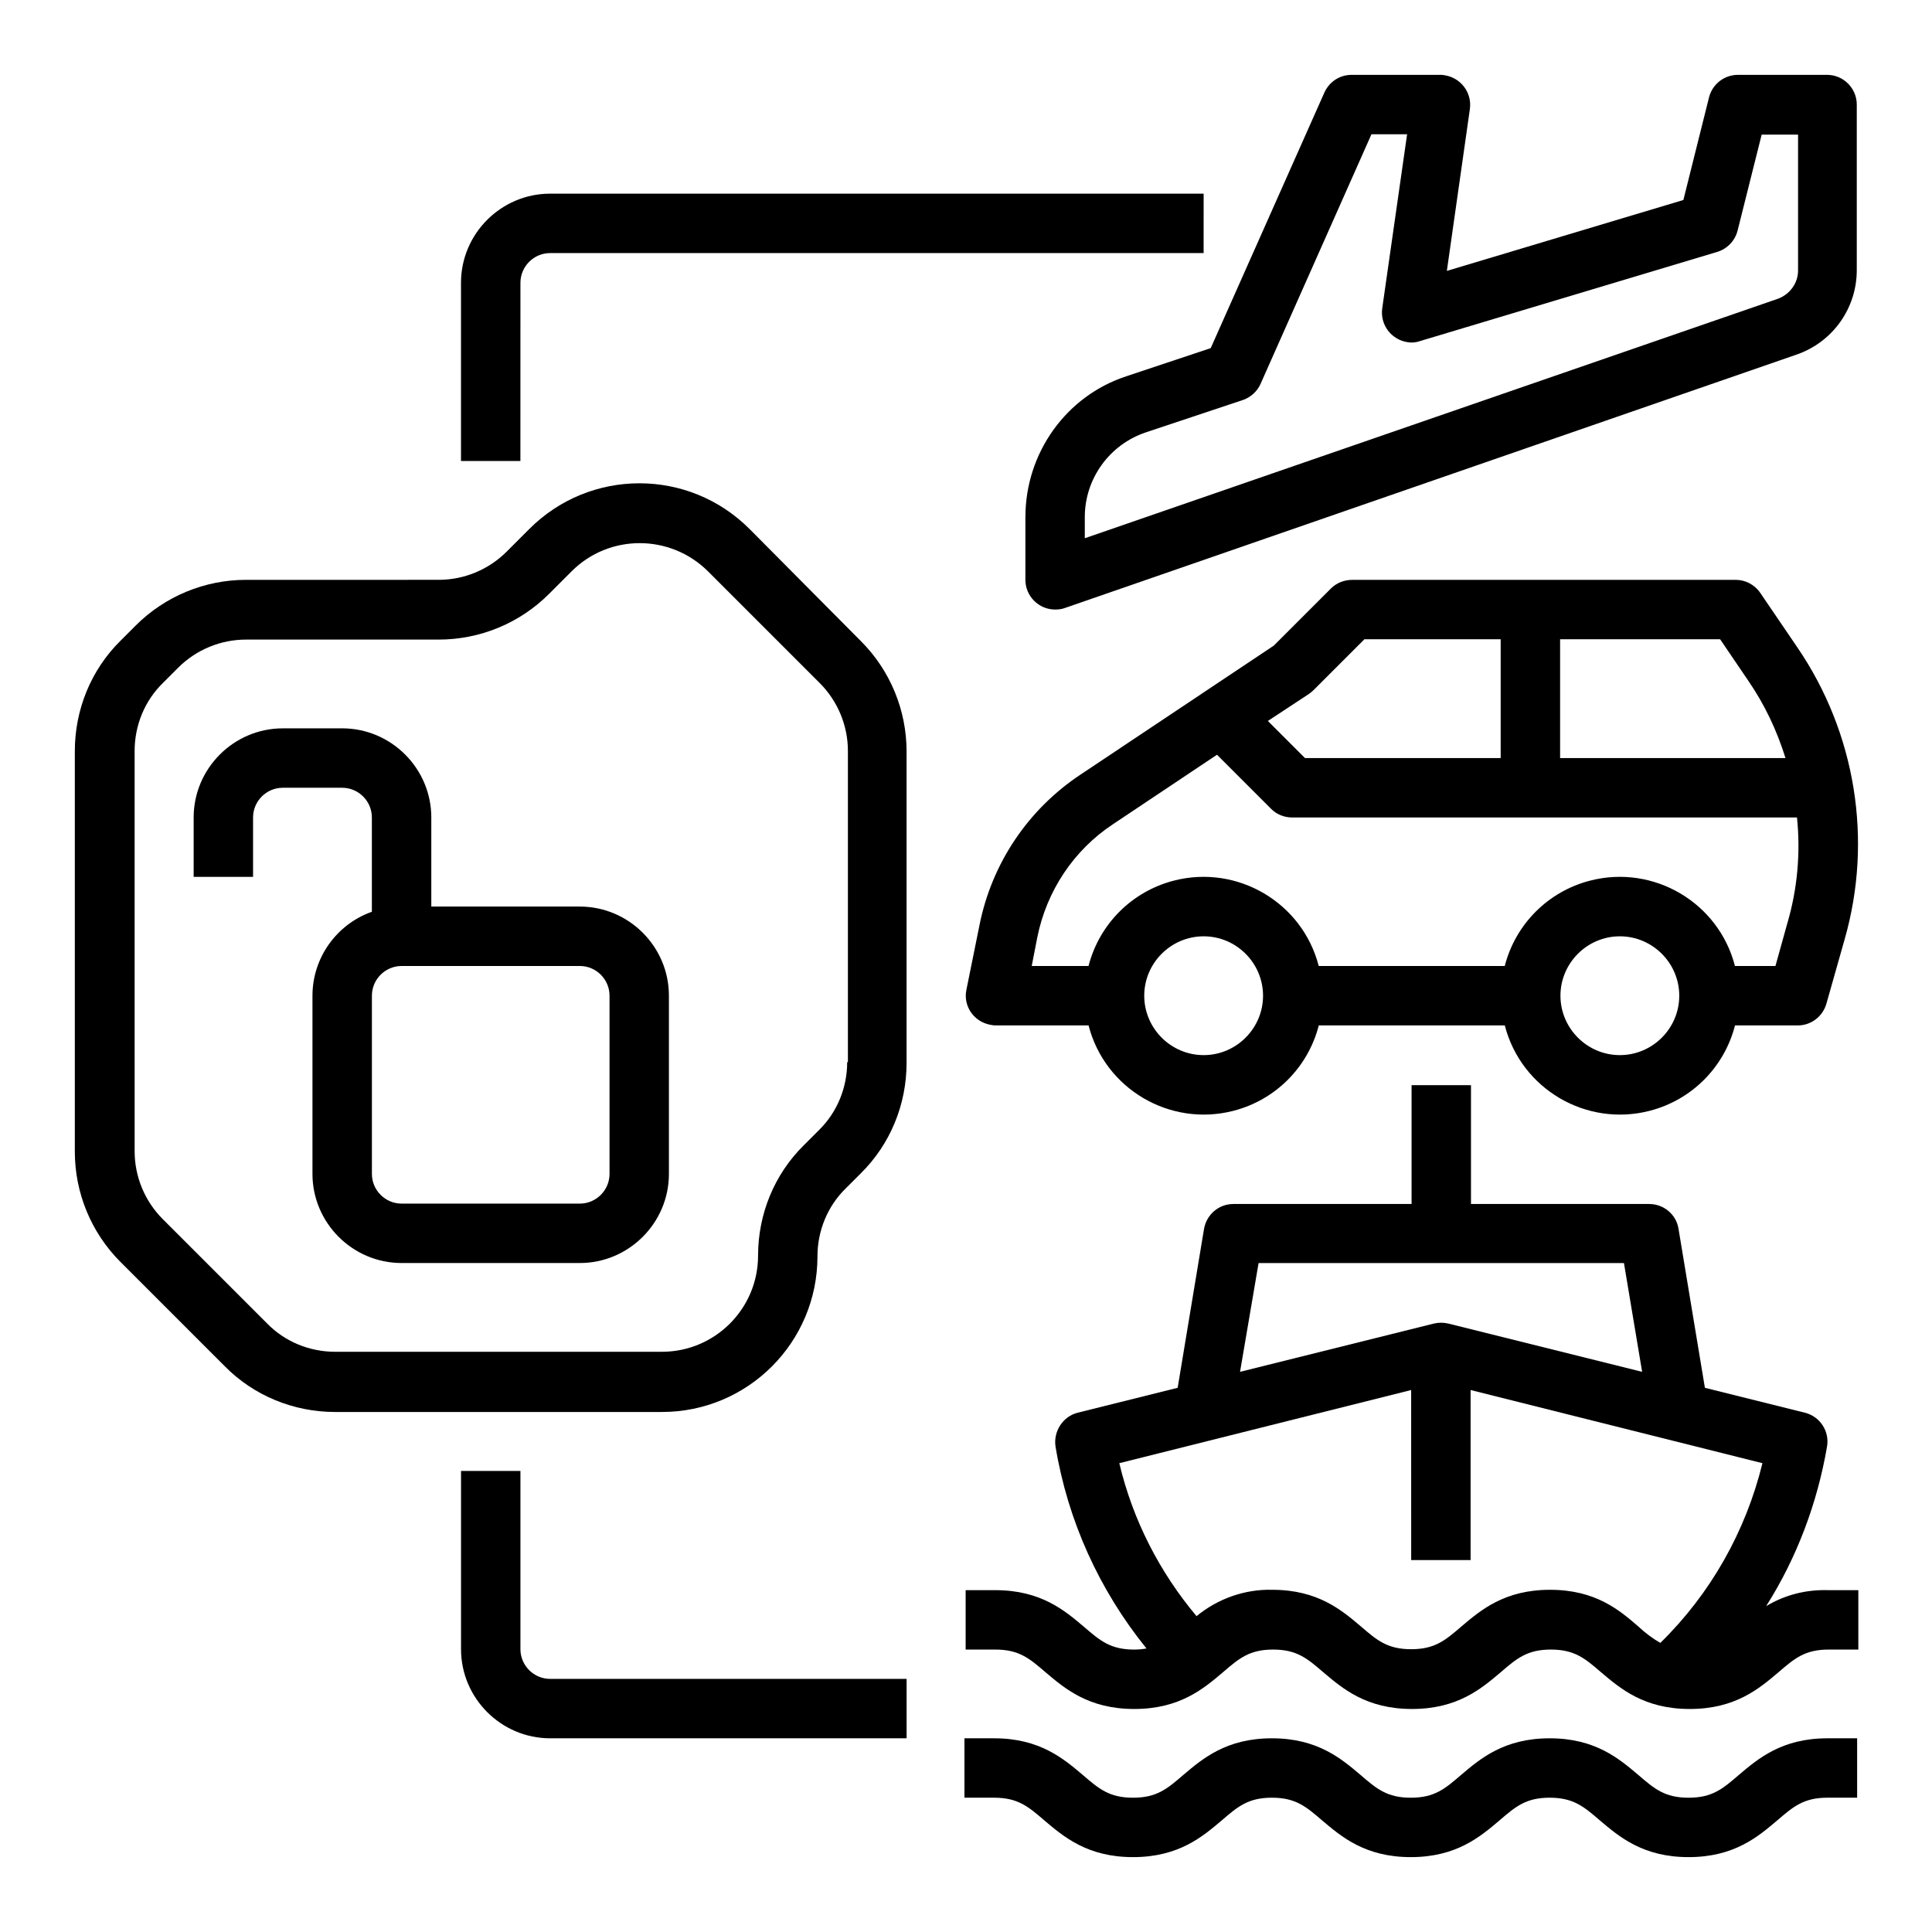
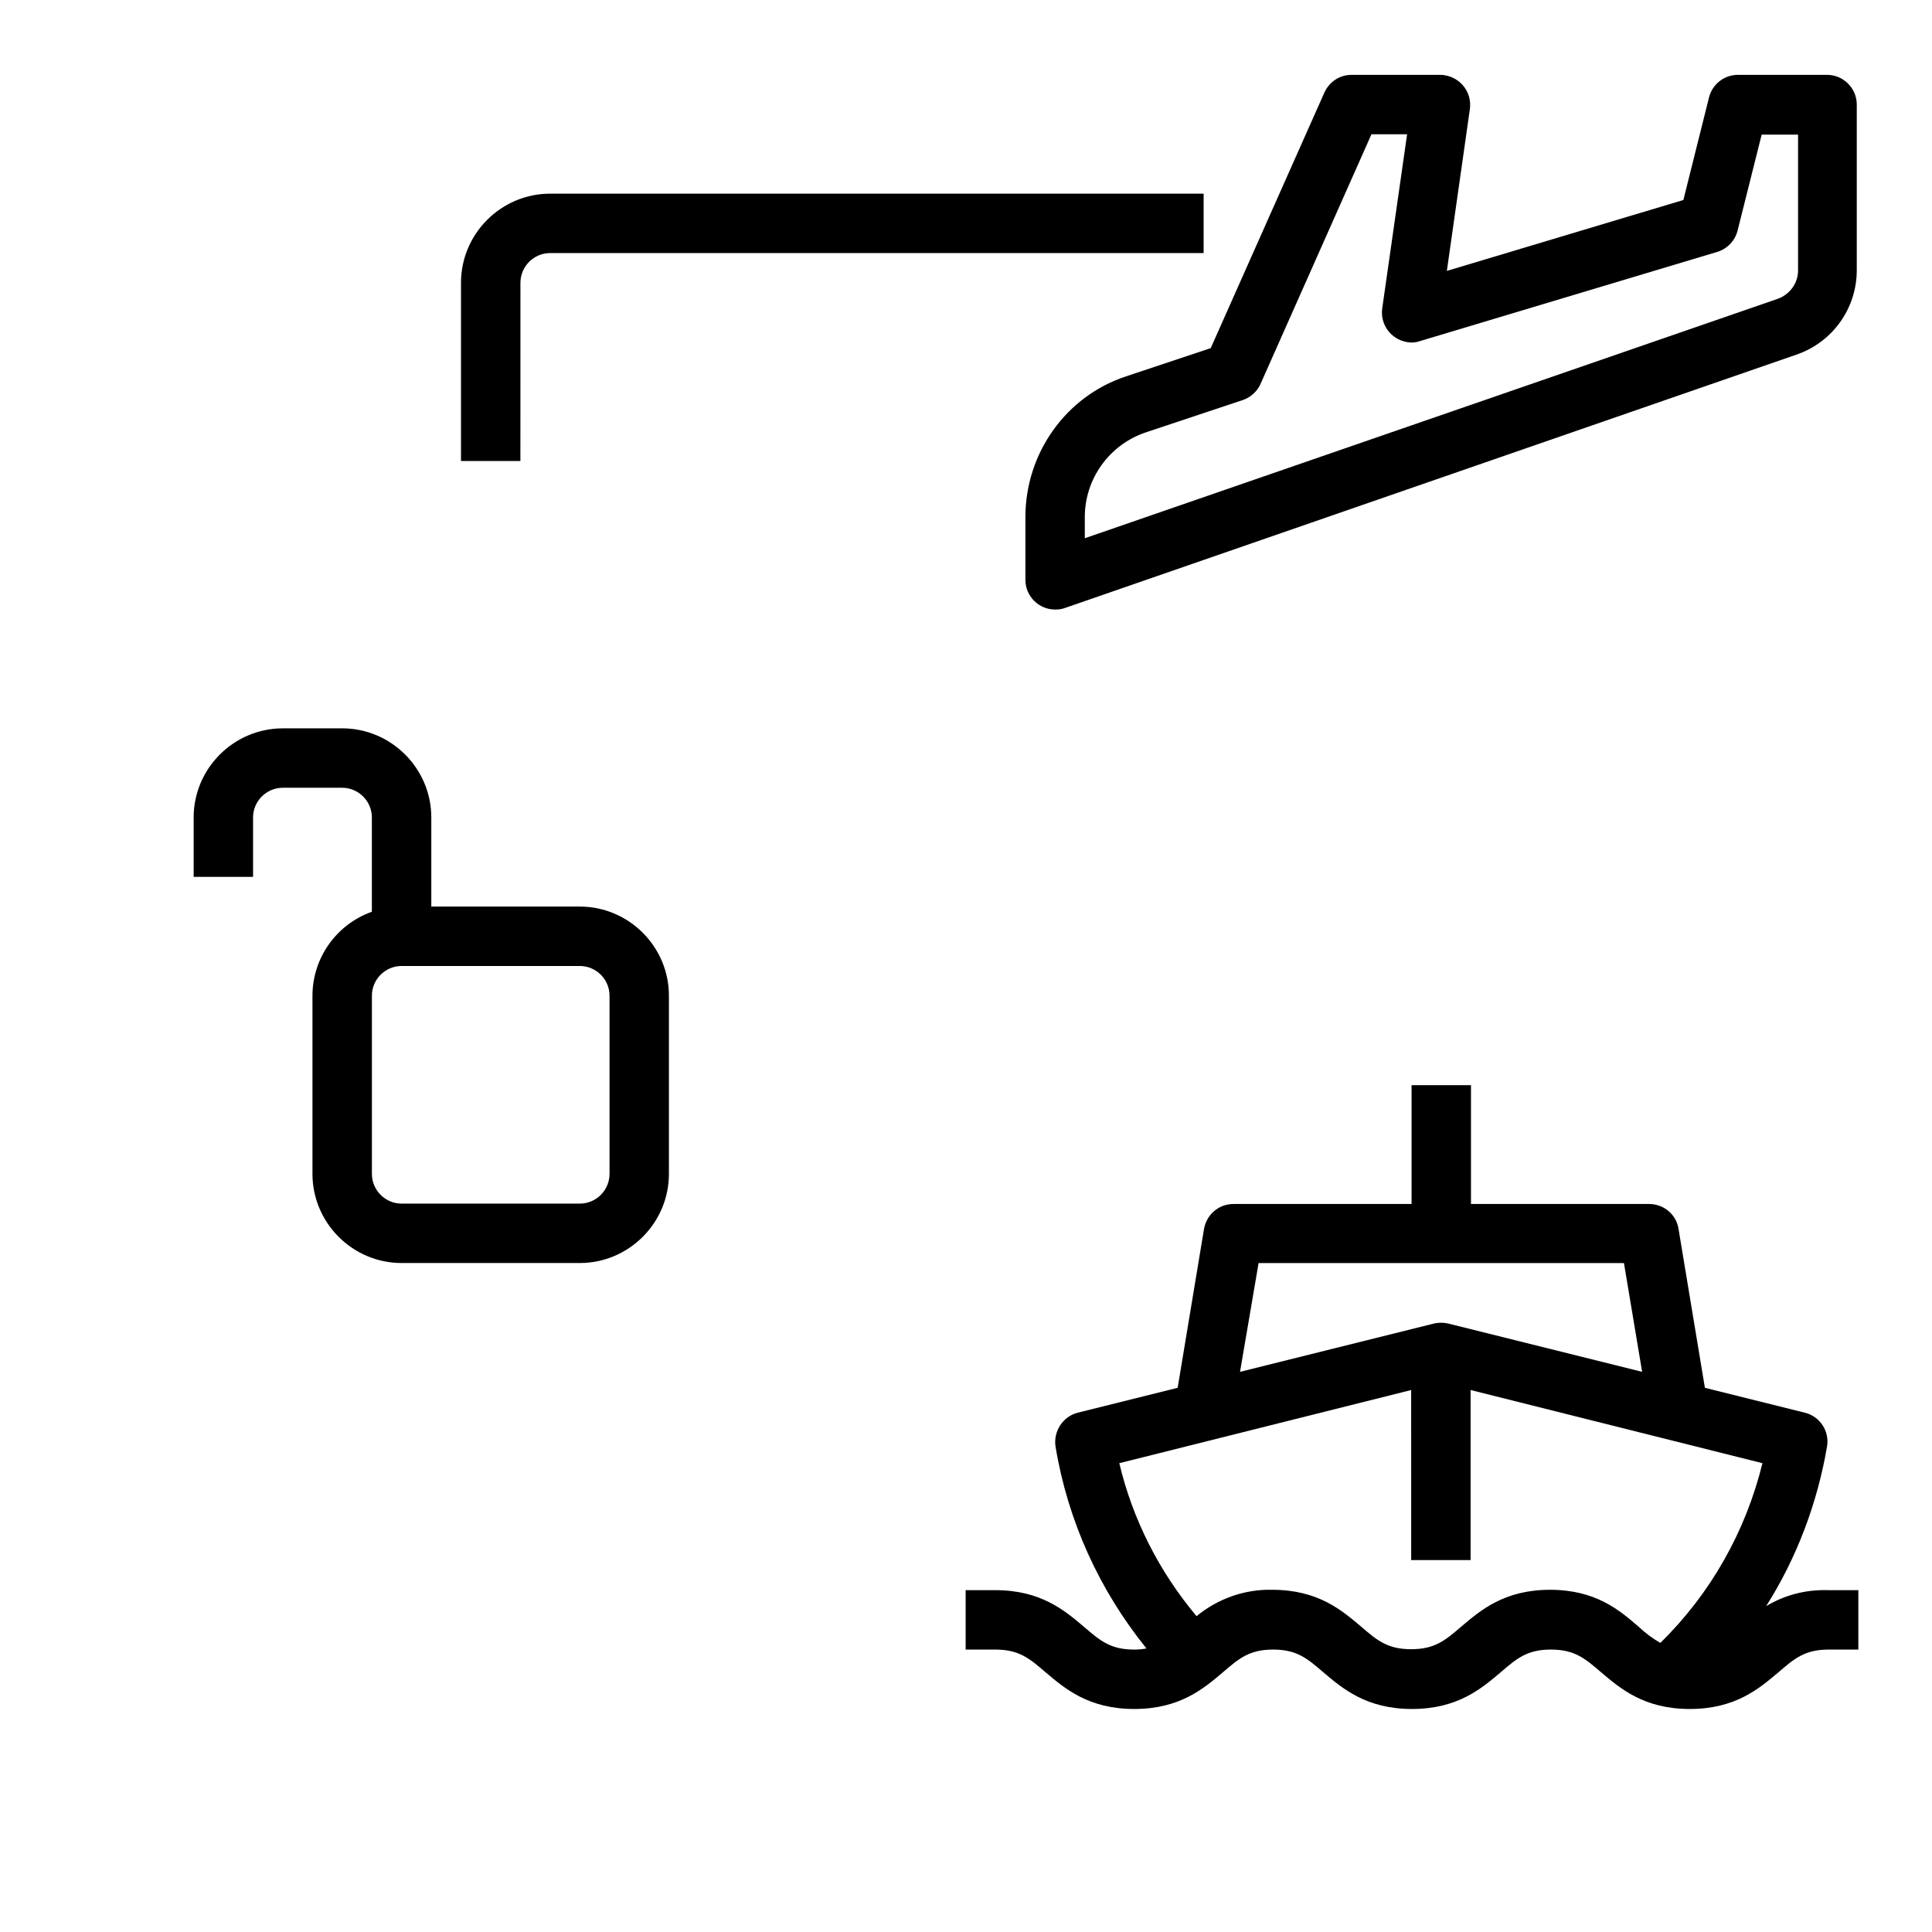
<svg xmlns="http://www.w3.org/2000/svg" fill="#000000" width="800px" height="800px" version="1.1" viewBox="144 144 512 512">
  <g>
    <path d="m297.66 384.25h-39.359v-23.617c0-12.988-10.629-23.617-23.617-23.617l-15.746 0.004c-12.988 0-23.617 10.629-23.617 23.617v15.742h15.742v-15.742c0-4.328 3.543-7.871 7.871-7.871h15.742c4.328 0 7.871 3.543 7.871 7.871v24.992c-9.445 3.344-15.742 12.301-15.742 22.238v47.23c0 12.988 10.629 23.617 23.617 23.617h47.23c12.988 0 23.617-10.629 23.617-23.617v-47.23c0.004-12.988-10.621-23.617-23.609-23.617zm7.871 70.848c0 4.328-3.543 7.871-7.871 7.871h-47.23c-4.328 0-7.871-3.543-7.871-7.871v-47.23c0-4.328 3.543-7.871 7.871-7.871h47.23c4.328 0 7.871 3.543 7.871 7.871z" />
-     <path d="m342.63 284.18c-16.137-16.137-42.215-16.137-58.352 0l-6.004 6.004c-4.82 4.82-11.316 7.477-18.008 7.477l-51.07 0.004c-10.922 0-21.453 4.328-29.227 12.102l-4.035 4.035c-7.773 7.676-12.102 18.203-12.102 29.227v106.18c0 10.922 4.328 21.453 12.102 29.227l27.652 27.652c7.676 7.773 18.203 12.102 29.227 12.102h86.594c22.828 0 41.23-18.5 41.23-41.23 0-6.789 2.656-13.285 7.477-18.008l4.035-4.035c7.773-7.676 12.102-18.203 12.102-29.227v-82.559c0-10.922-4.328-21.453-12.102-29.227zm25.879 141.3c0 6.789-2.656 13.285-7.477 18.008l-4.035 4.035c-7.773 7.676-12.102 18.203-12.102 29.227 0 14.07-11.414 25.484-25.484 25.484h-86.594c-6.789 0-13.285-2.656-18.008-7.477l-27.652-27.652c-4.82-4.82-7.477-11.316-7.477-18.008l-0.004-106.08c0-6.789 2.656-13.285 7.477-18.008l4.035-4.035c4.82-4.82 11.316-7.477 18.008-7.477h51.07c10.922 0 21.453-4.328 29.227-12.102l6.004-6.004c9.938-9.938 26.074-9.938 36.113 0l29.617 29.617c4.82 4.82 7.477 11.316 7.477 18.008v82.461z" />
    <path d="m415.74 281.03v16.633c0 4.328 3.543 7.871 7.871 7.871 0.887 0 1.77-0.098 2.559-0.395l194.05-67.207c9.543-3.344 15.844-12.301 15.844-22.336v-43.887c0-4.328-3.543-7.871-7.871-7.871h-23.617c-3.641 0-6.789 2.461-7.676 6.004l-6.789 27.16-62.68 18.793 6.102-42.902c0.59-4.328-2.363-8.266-6.691-8.953-0.395-0.098-0.789-0.098-1.082-0.098h-23.617c-3.148 0-5.902 1.871-7.184 4.723l-30.109 67.699-22.434 7.477c-15.848 5.211-26.672 20.266-26.672 37.289zm57.566-30.996c2.066-0.688 3.836-2.262 4.723-4.231l29.422-66.223h9.445l-6.594 46.148c-0.59 4.328 2.363 8.266 6.691 8.953 1.082 0.195 2.262 0.098 3.344-0.297l78.719-23.617c2.656-0.789 4.723-2.953 5.41-5.609l6.394-25.484h9.645v36.016c0 3.344-2.164 6.297-5.312 7.477l-183.71 63.473v-5.609c0-10.137 6.496-19.188 16.137-22.434z" />
    <path d="m612.05 569.64c8.168-12.891 13.578-27.355 16.137-42.312 0.688-4.035-1.871-7.969-5.902-8.953l-26.469-6.594-6.988-42.117c-0.59-3.836-3.938-6.594-7.773-6.594h-47.23v-31.488h-15.742v31.488h-47.23c-3.836 0-7.086 2.754-7.773 6.594l-6.988 42.117-26.469 6.594c-3.938 0.984-6.496 4.922-5.902 8.953 3.246 19.68 11.609 38.082 24.109 53.531-1.082 0.195-2.164 0.297-3.246 0.297-6.297 0-9.055-2.363-13.285-6.004-5.117-4.328-11.414-9.742-23.52-9.742h-7.871v15.742h7.871c6.297 0 9.055 2.363 13.285 6.004 5.117 4.328 11.414 9.742 23.52 9.742 12.102 0 18.402-5.41 23.52-9.742 4.231-3.641 6.988-6.004 13.285-6.004s9.055 2.363 13.285 6.004c5.117 4.328 11.414 9.742 23.52 9.742 12.102 0 18.402-5.41 23.52-9.742 4.231-3.641 6.988-6.004 13.285-6.004s9.055 2.363 13.285 6.004c5.117 4.328 11.414 9.742 23.52 9.742 12.102 0 18.402-5.41 23.52-9.742 4.231-3.641 6.988-6.004 13.285-6.004h7.871v-15.742h-7.871c-6.027-0.199-11.633 1.277-16.555 4.231zm-134.51-90.922h96.824l4.82 28.832-51.363-12.793c-1.277-0.297-2.559-0.297-3.836 0l-51.363 12.793zm77.242 86.594c-12.102 0-18.402 5.41-23.52 9.742-4.231 3.641-6.988 6.004-13.285 6.004-6.297 0-9.055-2.363-13.285-6.004-5.117-4.328-11.414-9.742-23.52-9.742-7.281-0.195-14.465 2.363-20.074 6.988-9.84-11.711-16.926-25.586-20.469-40.539l77.344-19.387 0.008 45.062h15.742v-45.066l77.344 19.387c-4.43 18.105-13.777 34.637-27.059 47.625-2.066-1.18-4.035-2.656-5.805-4.328-5.019-4.332-11.316-9.742-23.422-9.742z" />
    <path d="m281.92 218.94c0-4.328 3.543-7.871 7.871-7.871h173.18l0.004-15.746h-173.19c-12.988 0-23.617 10.629-23.617 23.617v47.23h15.742z" />
-     <path d="m604.77 614.41c-4.231 3.641-6.988 6.004-13.285 6.004s-9.055-2.363-13.285-6.004c-5.117-4.328-11.414-9.742-23.52-9.742-12.102 0-18.402 5.41-23.52 9.742-4.231 3.641-6.988 6.004-13.285 6.004s-9.055-2.363-13.285-6.004c-5.117-4.328-11.414-9.742-23.52-9.742-12.102 0-18.402 5.41-23.52 9.742-4.231 3.641-6.988 6.004-13.285 6.004s-9.055-2.363-13.285-6.004c-5.117-4.328-11.414-9.742-23.52-9.742h-7.871v15.742h7.871c6.297 0 9.055 2.363 13.285 6.004 5.117 4.328 11.414 9.742 23.52 9.742 12.102 0 18.402-5.41 23.52-9.742 4.231-3.641 6.988-6.004 13.285-6.004 6.297 0 9.055 2.363 13.285 6.004 5.117 4.328 11.414 9.742 23.52 9.742 12.102 0 18.402-5.41 23.52-9.742 4.231-3.641 6.988-6.004 13.285-6.004 6.297 0 9.055 2.363 13.285 6.004 5.117 4.328 11.414 9.742 23.52 9.742 12.102 0 18.402-5.41 23.52-9.742 4.231-3.641 6.988-6.004 13.285-6.004h7.871v-15.742h-7.871c-12.105 0-18.402 5.41-23.52 9.742z" />
-     <path d="m281.92 581.05v-47.23h-15.742v47.23c0 12.988 10.629 23.617 23.617 23.617h94.465v-15.742h-94.465c-4.332-0.004-7.875-3.547-7.875-7.875z" />
-     <path d="m610.48 301.11c-1.477-2.164-3.938-3.445-6.496-3.445l-101.64 0.004c-2.066 0-4.133 0.789-5.609 2.262l-15.152 15.152-51.168 34.145c-13.973 9.25-23.617 23.617-26.863 40.051l-3.445 17.023c-0.887 4.231 1.871 8.363 6.199 9.25 0.492 0.098 0.984 0.195 1.574 0.195h24.602c4.328 16.828 21.551 26.961 38.375 22.633 11.121-2.856 19.777-11.512 22.633-22.633h49.297c4.328 16.828 21.551 26.961 38.375 22.633 11.121-2.856 19.777-11.512 22.633-22.633h16.629c3.543 0 6.594-2.363 7.578-5.707l4.82-17.023c7.578-26.371 2.953-54.809-12.496-77.441zm-3.148 23.32c4.328 6.297 7.578 13.188 9.84 20.469h-59.73v-31.488h42.41zm-116.41 3.445c0.395-0.297 0.789-0.59 1.18-0.984l13.48-13.48h36.113v31.488h-51.855l-9.84-9.84zm-27.945 95.742c-8.66 0-15.742-7.086-15.742-15.742 0-8.66 7.086-15.742 15.742-15.742 8.66 0 15.742 7.086 15.742 15.742 0 8.66-7.086 15.742-15.742 15.742zm110.3 0c-8.66 0-15.742-7.086-15.742-15.742 0-8.66 7.086-15.742 15.742-15.742 8.66 0 15.742 7.086 15.742 15.742 0.004 8.66-7.082 15.742-15.742 15.742zm44.379-34.93-3.148 11.316h-10.727c-4.328-16.828-21.551-26.961-38.375-22.633-11.121 2.856-19.777 11.512-22.633 22.633h-49.297c-4.328-16.828-21.551-26.961-38.375-22.633-11.121 2.856-19.777 11.512-22.633 22.633h-15.055l1.477-7.578c2.461-12.301 9.645-23.125 20.074-30.012l27.551-18.402 14.367 14.367c1.477 1.477 3.445 2.262 5.609 2.262h133.73c0.98 9.449 0.094 18.992-2.562 28.047z" />
  </g>
</svg>